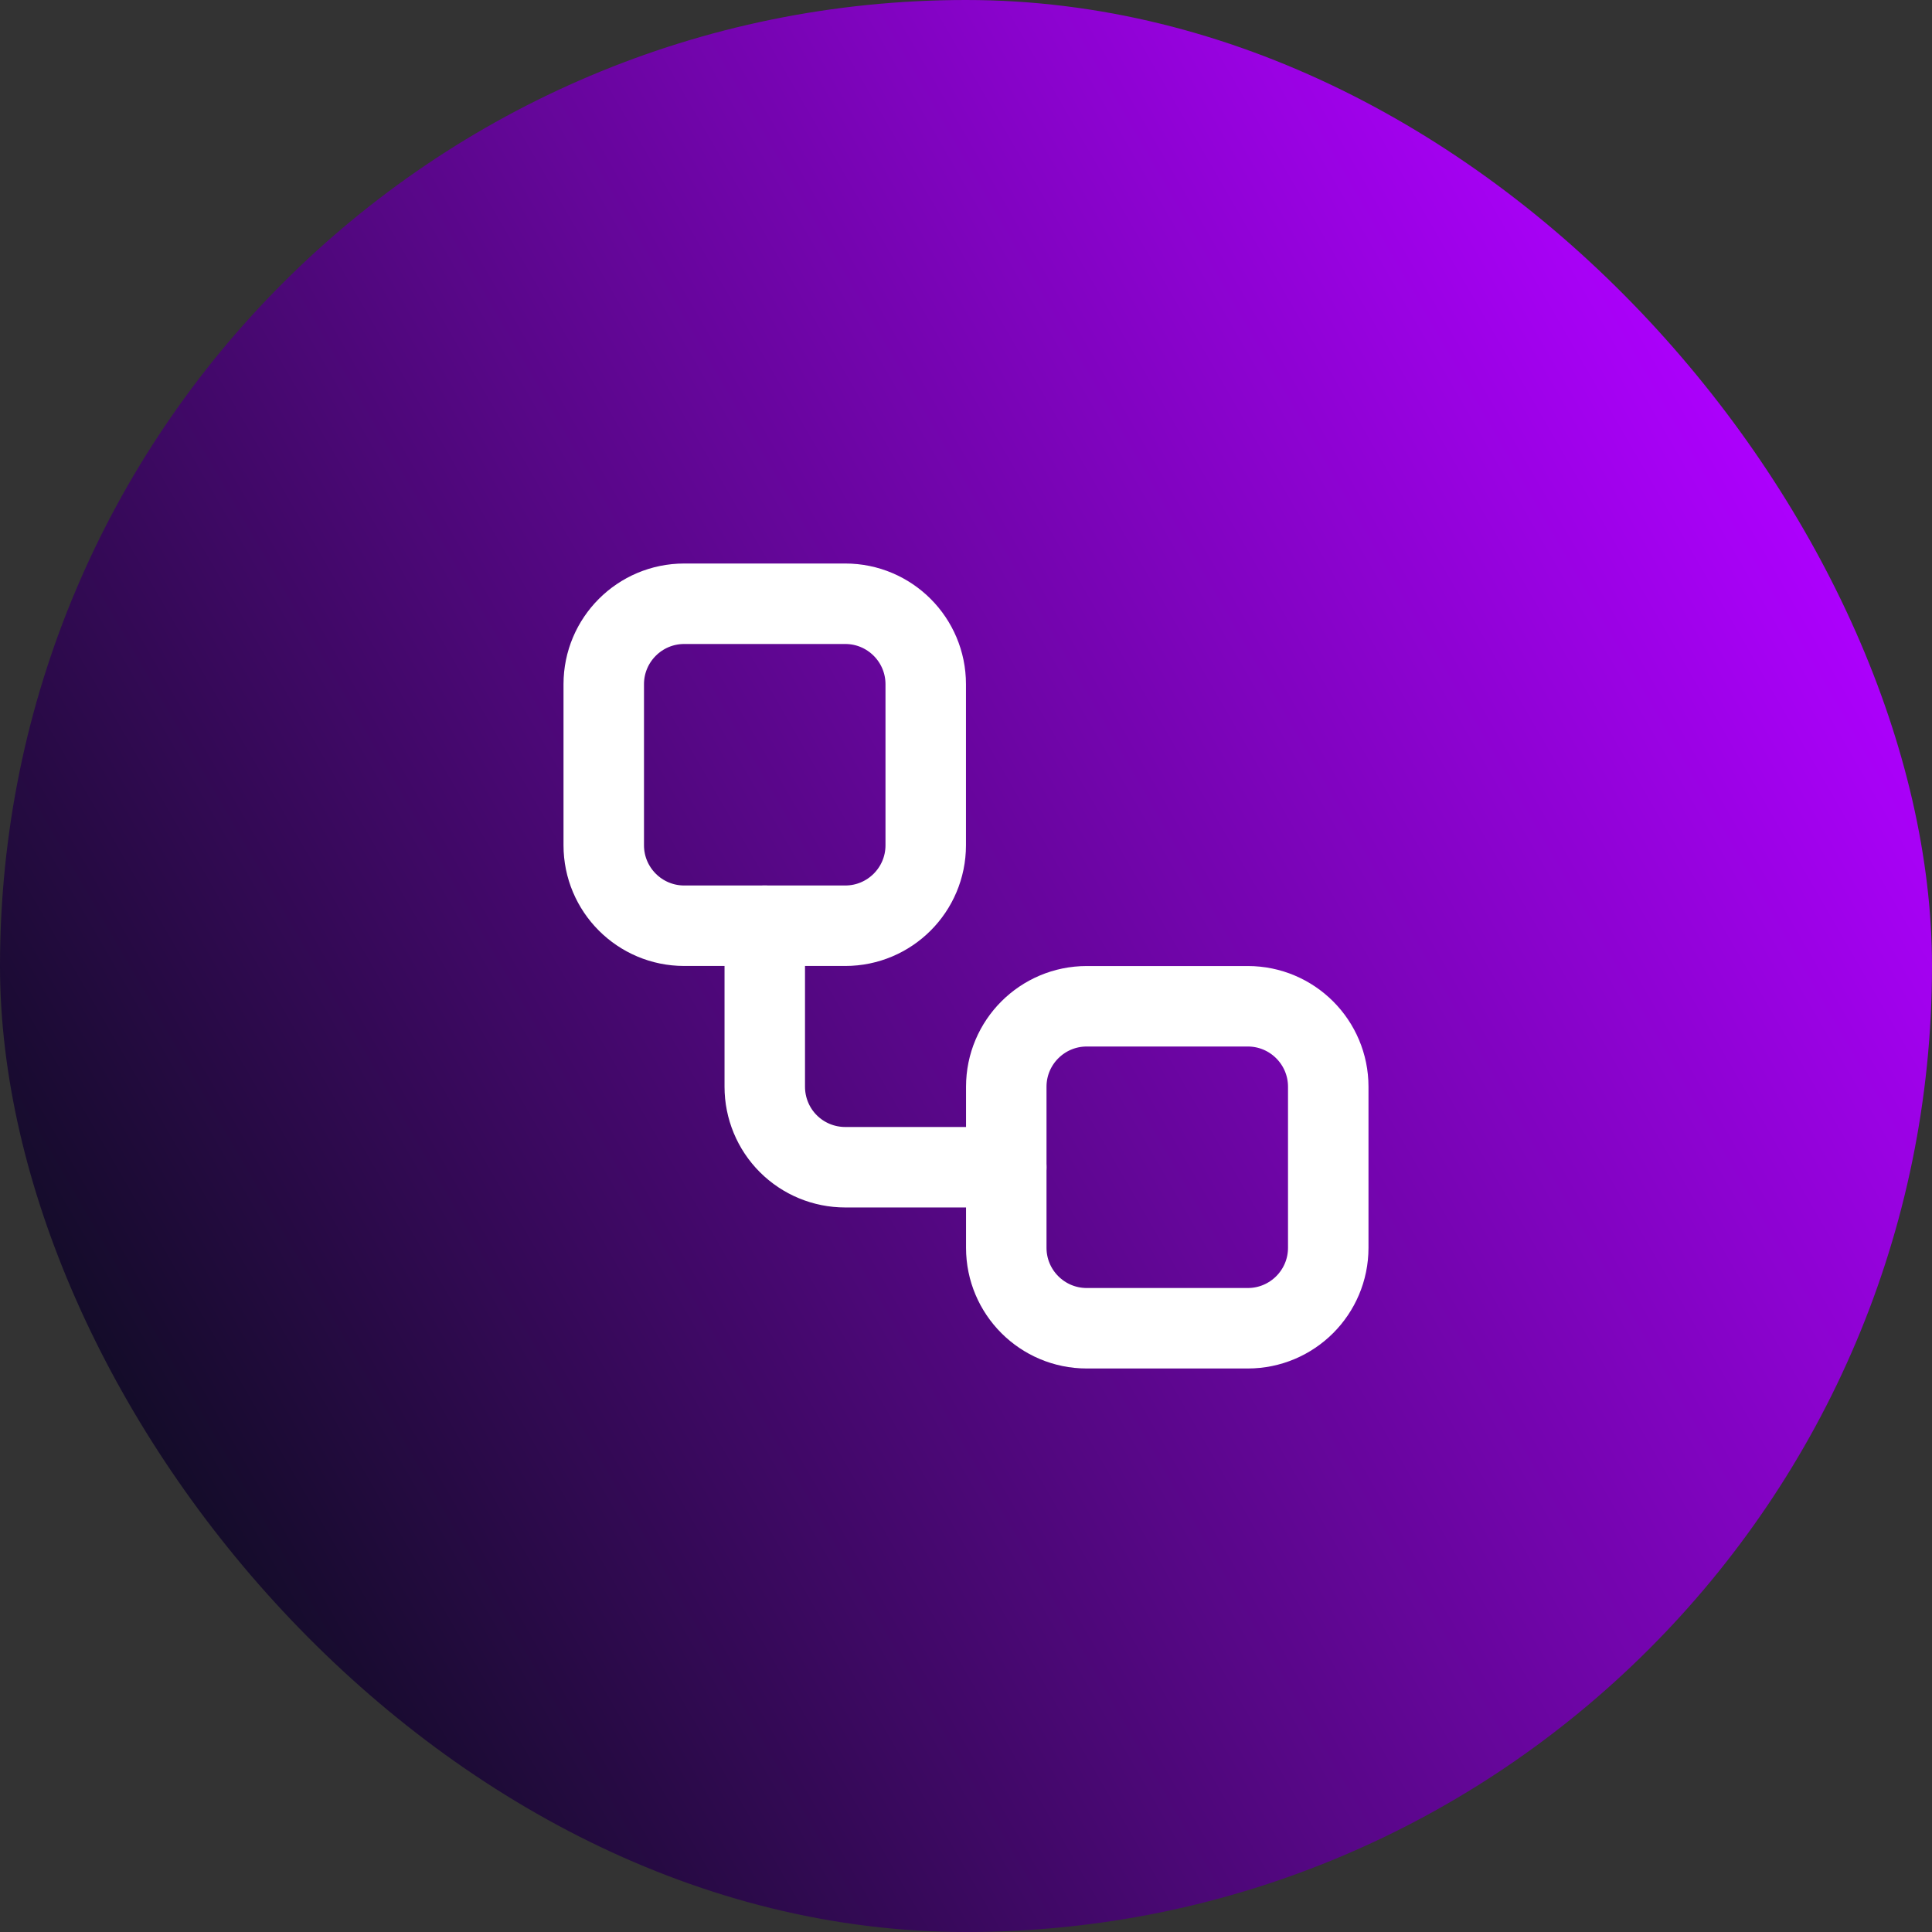
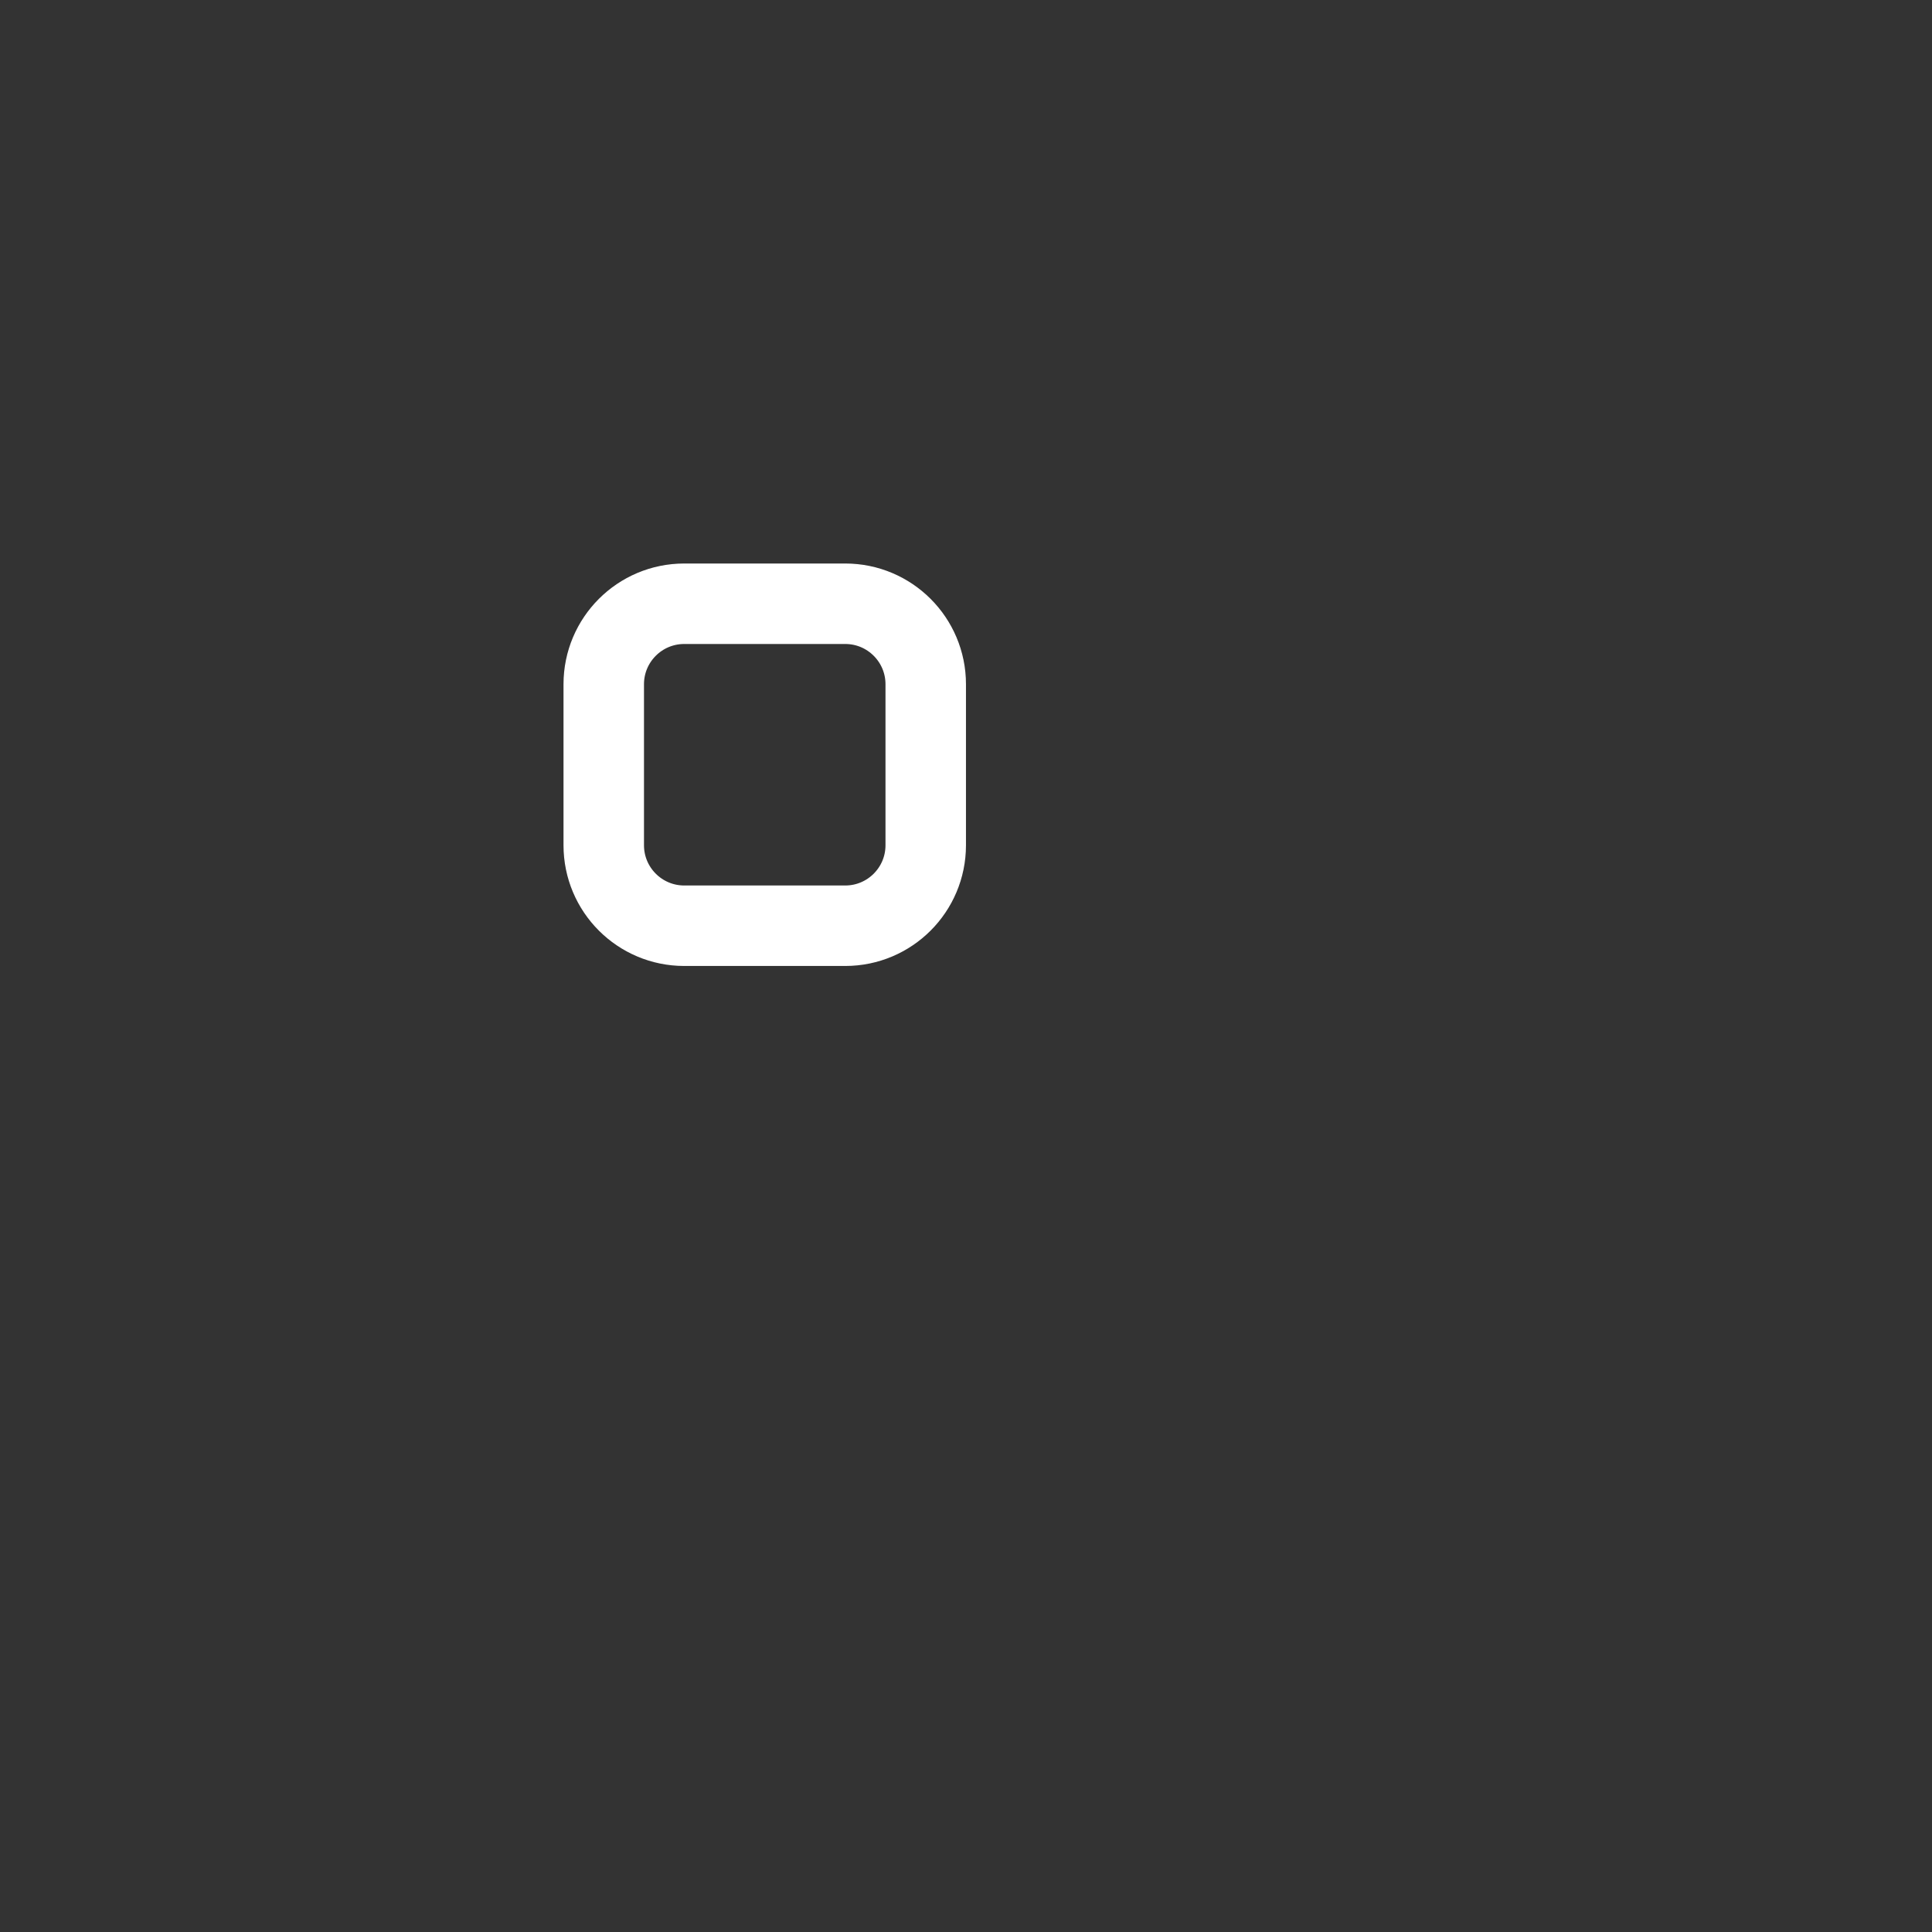
<svg xmlns="http://www.w3.org/2000/svg" width="32" height="32" viewBox="0 0 32 32" fill="none">
  <rect x="0" y="0" width="32" height="32" fill="#333333" stroke="none" />
-   <rect width="32" height="32" rx="16" fill="url(#paint0_linear_64_15703)" />
  <path d="M14 10H11.333C10.597 10 10 10.597 10 11.333V14C10 14.736 10.597 15.333 11.333 15.333H14C14.736 15.333 15.333 14.736 15.333 14V11.333C15.333 10.597 14.736 10 14 10Z" stroke="white" stroke-width="1.333" stroke-linecap="round" stroke-linejoin="round" />
-   <path d="M12.667 15.333V18C12.667 18.354 12.807 18.693 13.057 18.943C13.307 19.193 13.646 19.333 14 19.333H16.667" stroke="white" stroke-width="1.333" stroke-linecap="round" stroke-linejoin="round" />
-   <path d="M20.667 16.667H18C17.264 16.667 16.667 17.264 16.667 18V20.667C16.667 21.403 17.264 22 18 22H20.667C21.403 22 22 21.403 22 20.667V18C22 17.264 21.403 16.667 20.667 16.667Z" stroke="white" stroke-width="1.333" stroke-linecap="round" stroke-linejoin="round" />
  <defs>
    <linearGradient id="paint0_linear_64_15703" x1="2.144" y1="24" x2="29.856" y2="8" gradientUnits="userSpaceOnUse">
      <stop stop-color="#120C27" />
      <stop offset="1" stop-color="#AE00FF" />
    </linearGradient>
  </defs>
</svg>